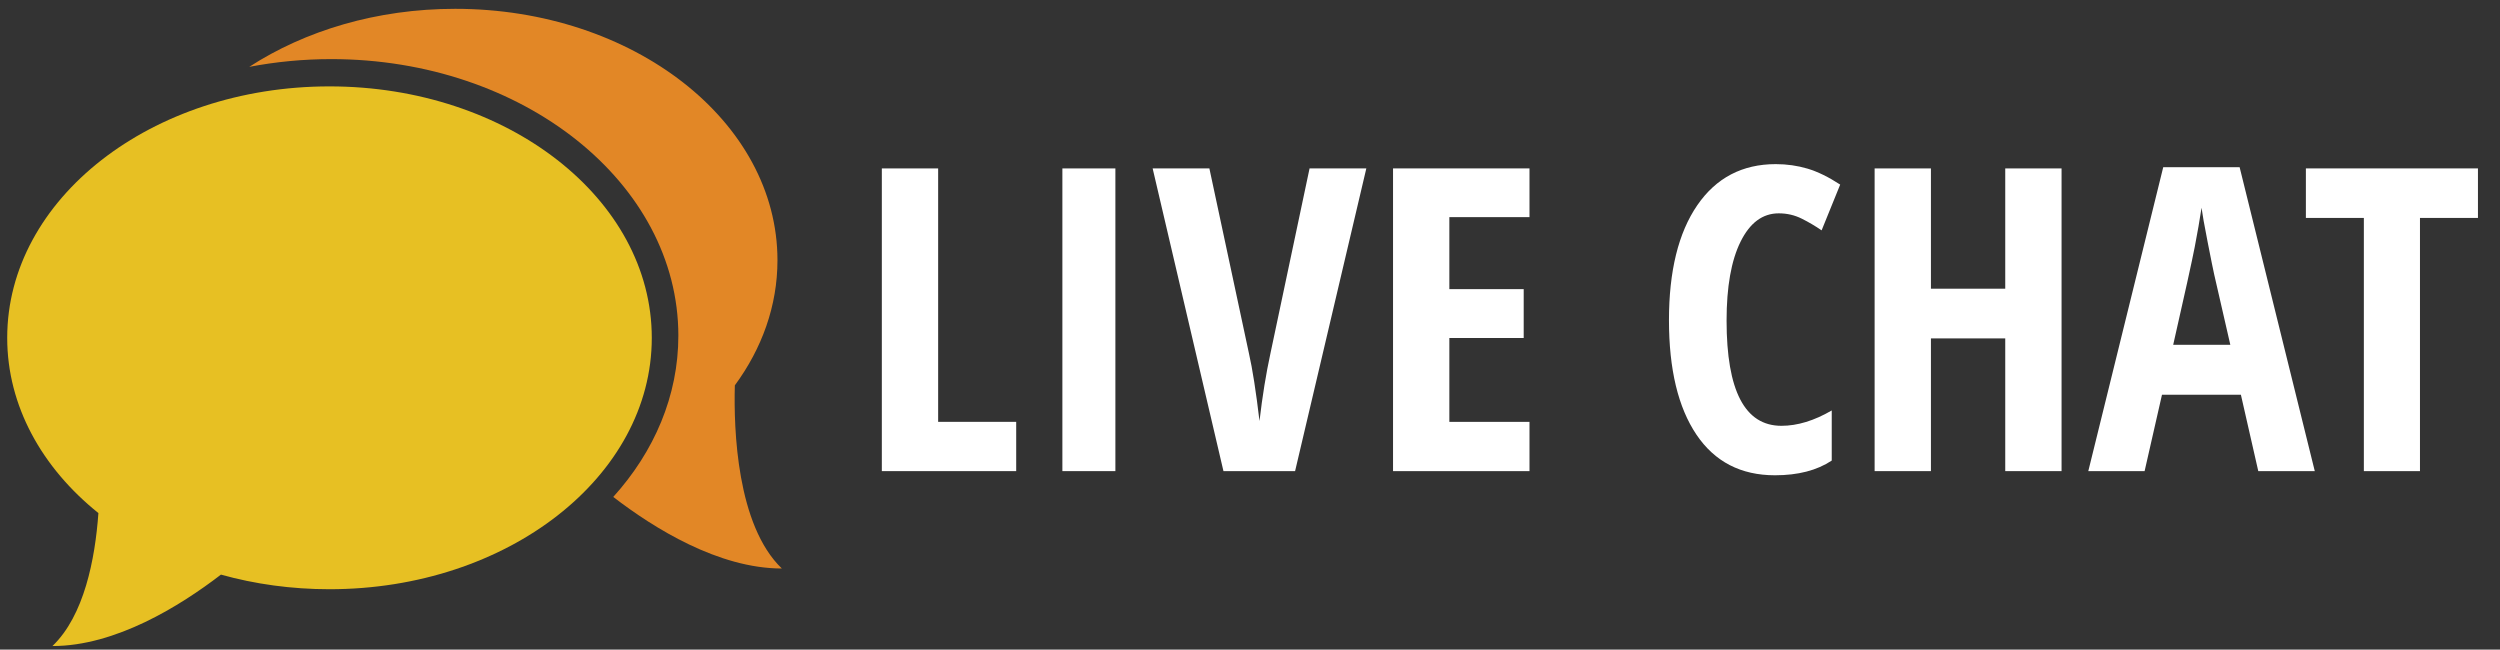
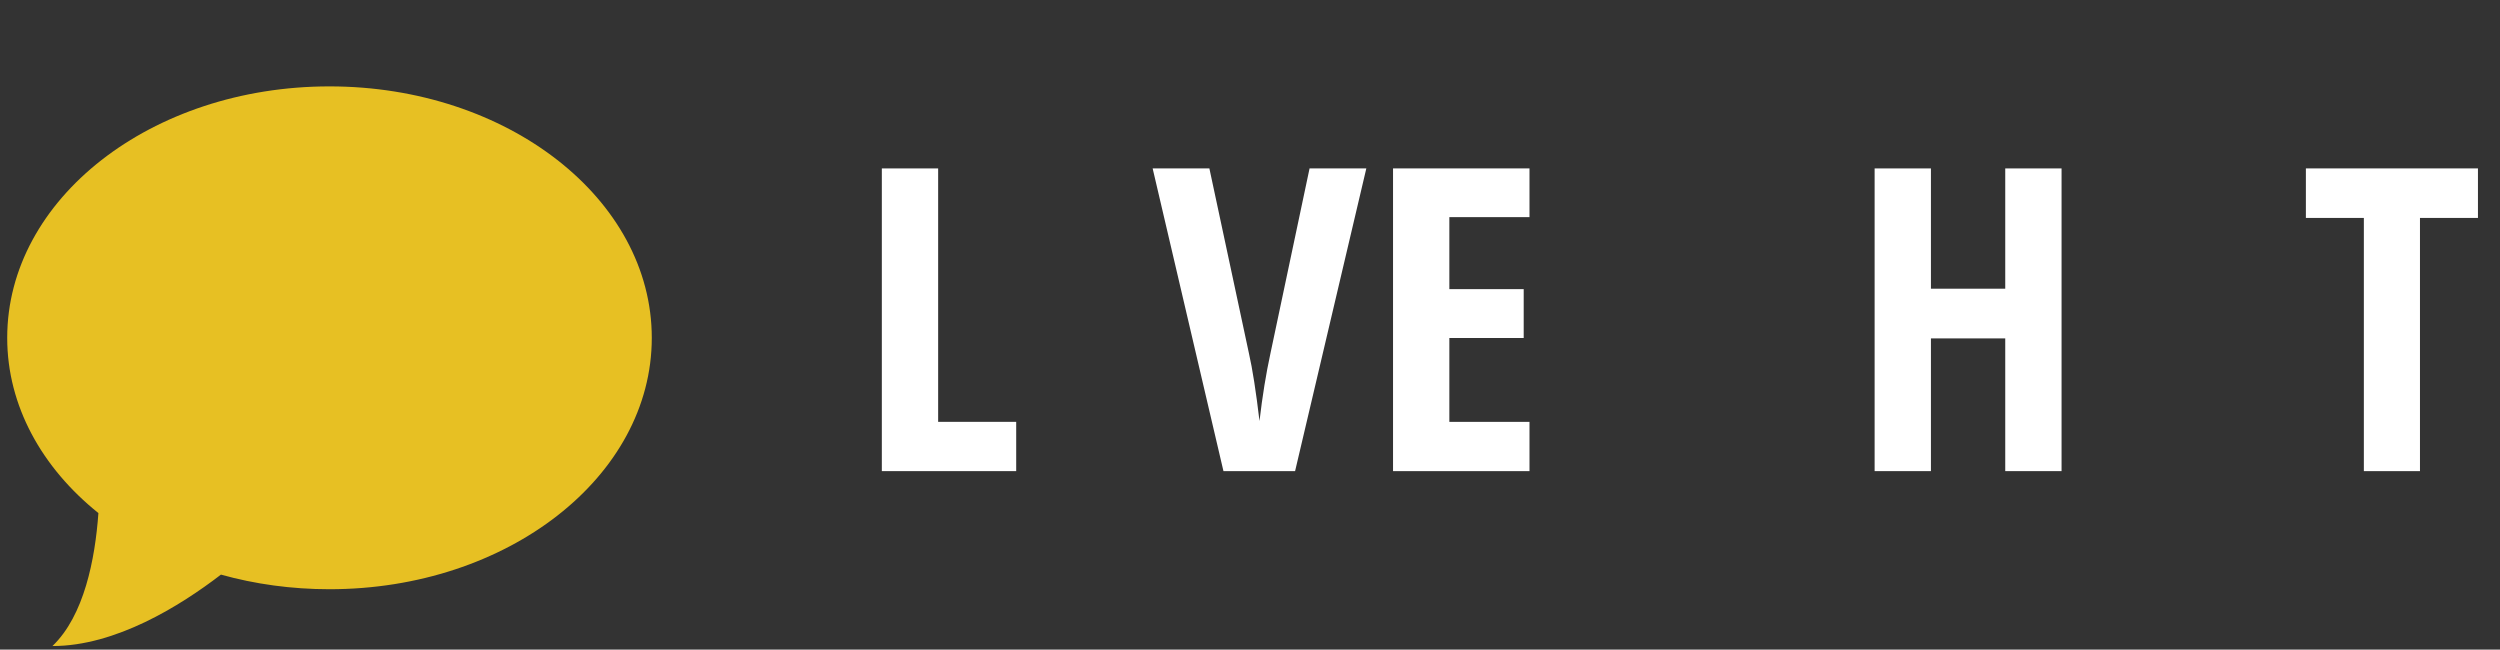
<svg xmlns="http://www.w3.org/2000/svg" version="1.1" id="Layer_1" x="0px" y="0px" width="88.438px" height="22.979px" viewBox="0 0 88.438 22.979" style="enable-background:new 0 0 88.438 22.979;" xml:space="preserve">
  <rect x="0" y="0" width="88.438" height="22.979" fill="#333333" stroke="none" />
  <path style="fill:#E7C023;" d="M7.816,20.327c1.2,0.335,2.49,0.517,3.839,0.517c6.297,0,11.402-3.979,11.402-8.892  c0-4.914-5.104-8.896-11.402-8.896c-6.298,0-11.4,3.98-11.4,8.895c0,2.408,1.229,4.598,3.226,6.199  c-0.117,1.632-0.504,3.629-1.626,4.704C4.088,22.855,6.372,21.436,7.816,20.327z" />
-   <path style="fill:#E28726;" d="M25.995,13.632c0.958-1.302,1.508-2.813,1.508-4.425c0-4.914-5.104-8.895-11.401-8.895  c-2.771,0-5.309,0.772-7.285,2.053c0.931-0.178,1.902-0.274,2.902-0.274c6.781,0,12.278,4.38,12.278,9.783  c0,2.128-0.854,4.102-2.303,5.705c1.439,1.109,3.727,2.532,5.964,2.532C26.065,18.582,25.952,15.194,25.995,13.632L25.995,13.632z" />
  <g style="enable-background:new    ;">
    <path style="fill:#FFFFFF;" d="M31.195,16.666V5.958h1.992v8.965h2.761v1.743H31.195z" />
-     <path style="fill:#FFFFFF;" d="M37.582,16.666V5.958h1.875v10.708H37.582z" />
    <path style="fill:#FFFFFF;" d="M46.326,5.958h2.008l-2.52,10.708H43.28L40.775,5.958h2.007l1.399,6.54   c0.127,0.557,0.251,1.355,0.374,2.396c0.103-0.884,0.232-1.682,0.388-2.396L46.326,5.958z" />
    <path style="fill:#FFFFFF;" d="M54.106,16.666h-4.827V5.958h4.827V7.68h-2.835v2.549h2.63v1.729h-2.63v2.966h2.835V16.666z" />
-     <path style="fill:#FFFFFF;" d="M62.924,7.547c-0.572,0-1.021,0.335-1.352,1.004s-0.494,1.6-0.494,2.791   c0,2.48,0.646,3.721,1.94,3.721c0.566,0,1.159-0.181,1.78-0.543v1.773c-0.523,0.347-1.191,0.52-2.008,0.52   c-1.205,0-2.133-0.479-2.779-1.439c-0.646-0.959-0.971-2.308-0.971-4.047c0-1.737,0.334-3.093,1-4.064s1.594-1.457,2.779-1.457   c0.391,0,0.766,0.054,1.125,0.16c0.359,0.108,0.743,0.296,1.153,0.564L64.44,8.149c-0.22-0.151-0.454-0.29-0.703-0.414   C63.488,7.61,63.217,7.547,62.924,7.547z" />
    <path style="fill:#FFFFFF;" d="M72.928,16.666h-1.992v-4.695h-2.629v4.695h-1.992V5.958h1.992v4.255h2.629V5.958h1.992V16.666z" />
-     <path style="fill:#FFFFFF;" d="M79.887,16.666l-0.615-2.703h-2.791l-0.615,2.703h-1.992l2.651-10.752h2.702l2.659,10.752H79.887z    M78.898,12.198l-0.571-2.49c-0.034-0.151-0.111-0.531-0.23-1.139c-0.12-0.608-0.191-1.015-0.217-1.22   c-0.063,0.42-0.144,0.883-0.241,1.388c-0.098,0.506-0.352,1.659-0.762,3.461H78.898z" />
    <path style="fill:#FFFFFF;" d="M85.607,16.666h-1.985V7.709h-2.051V5.958h6.087v1.751h-2.051V16.666z" />
  </g>
</svg>